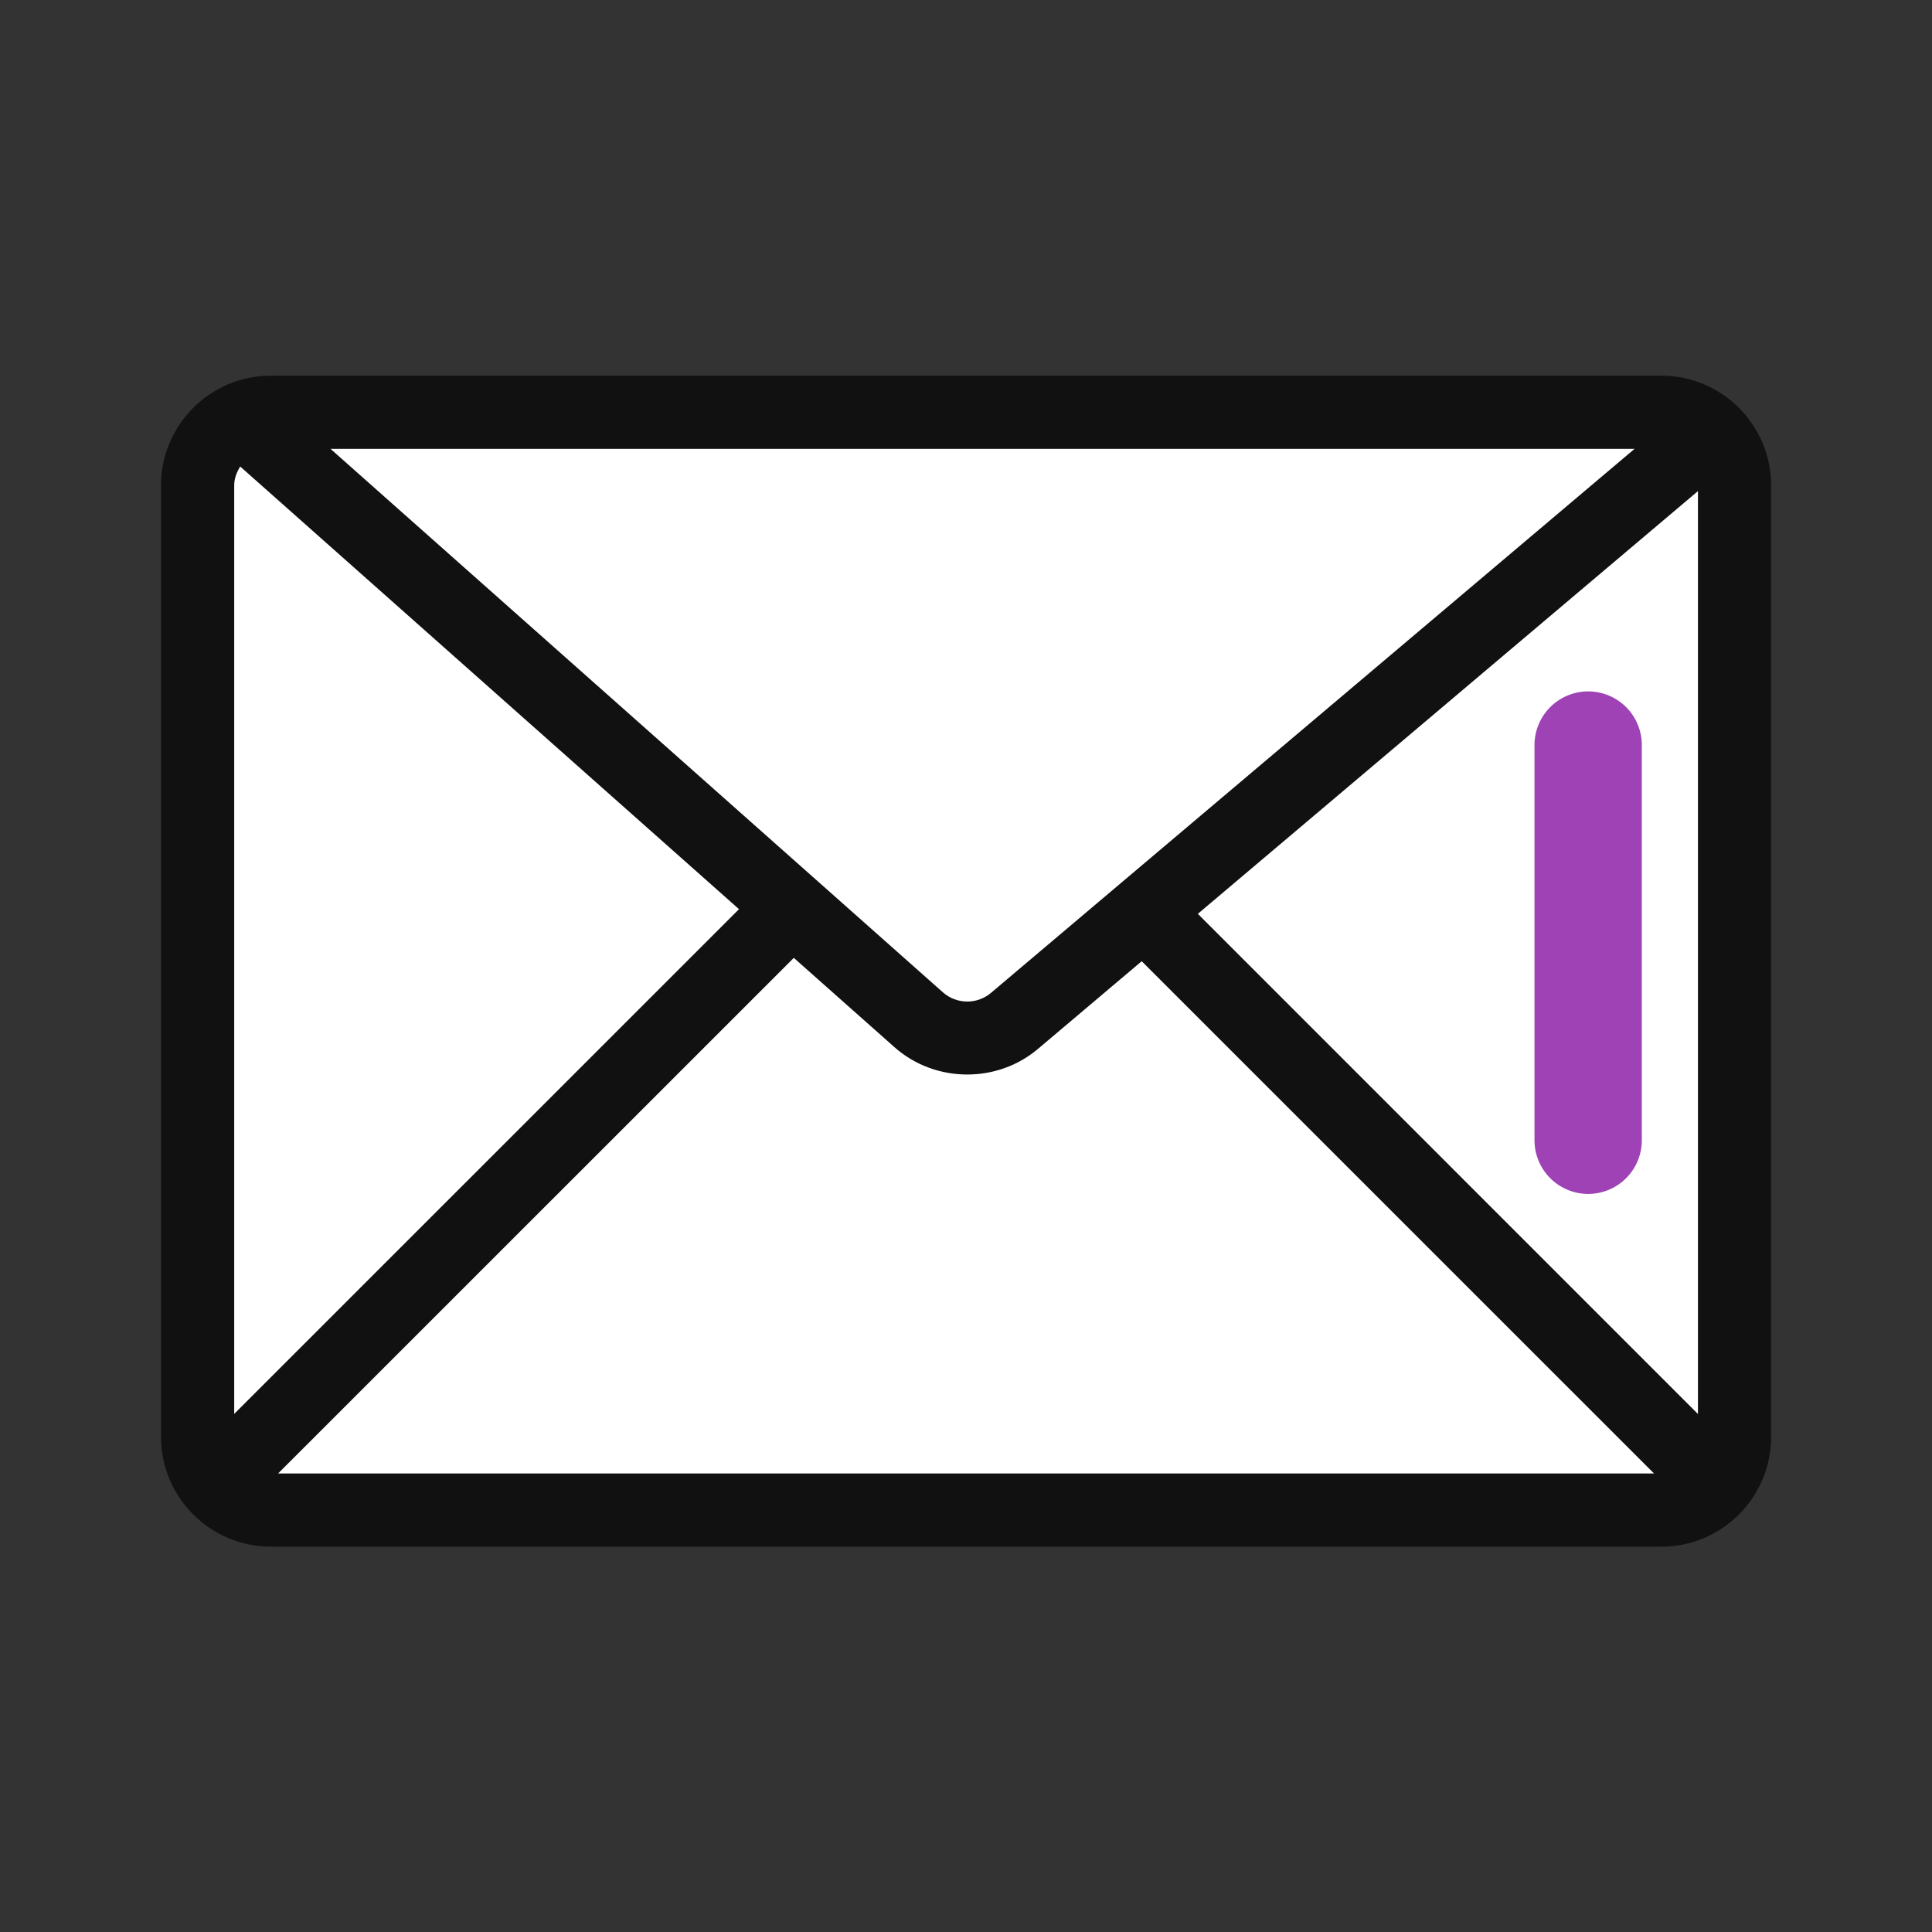
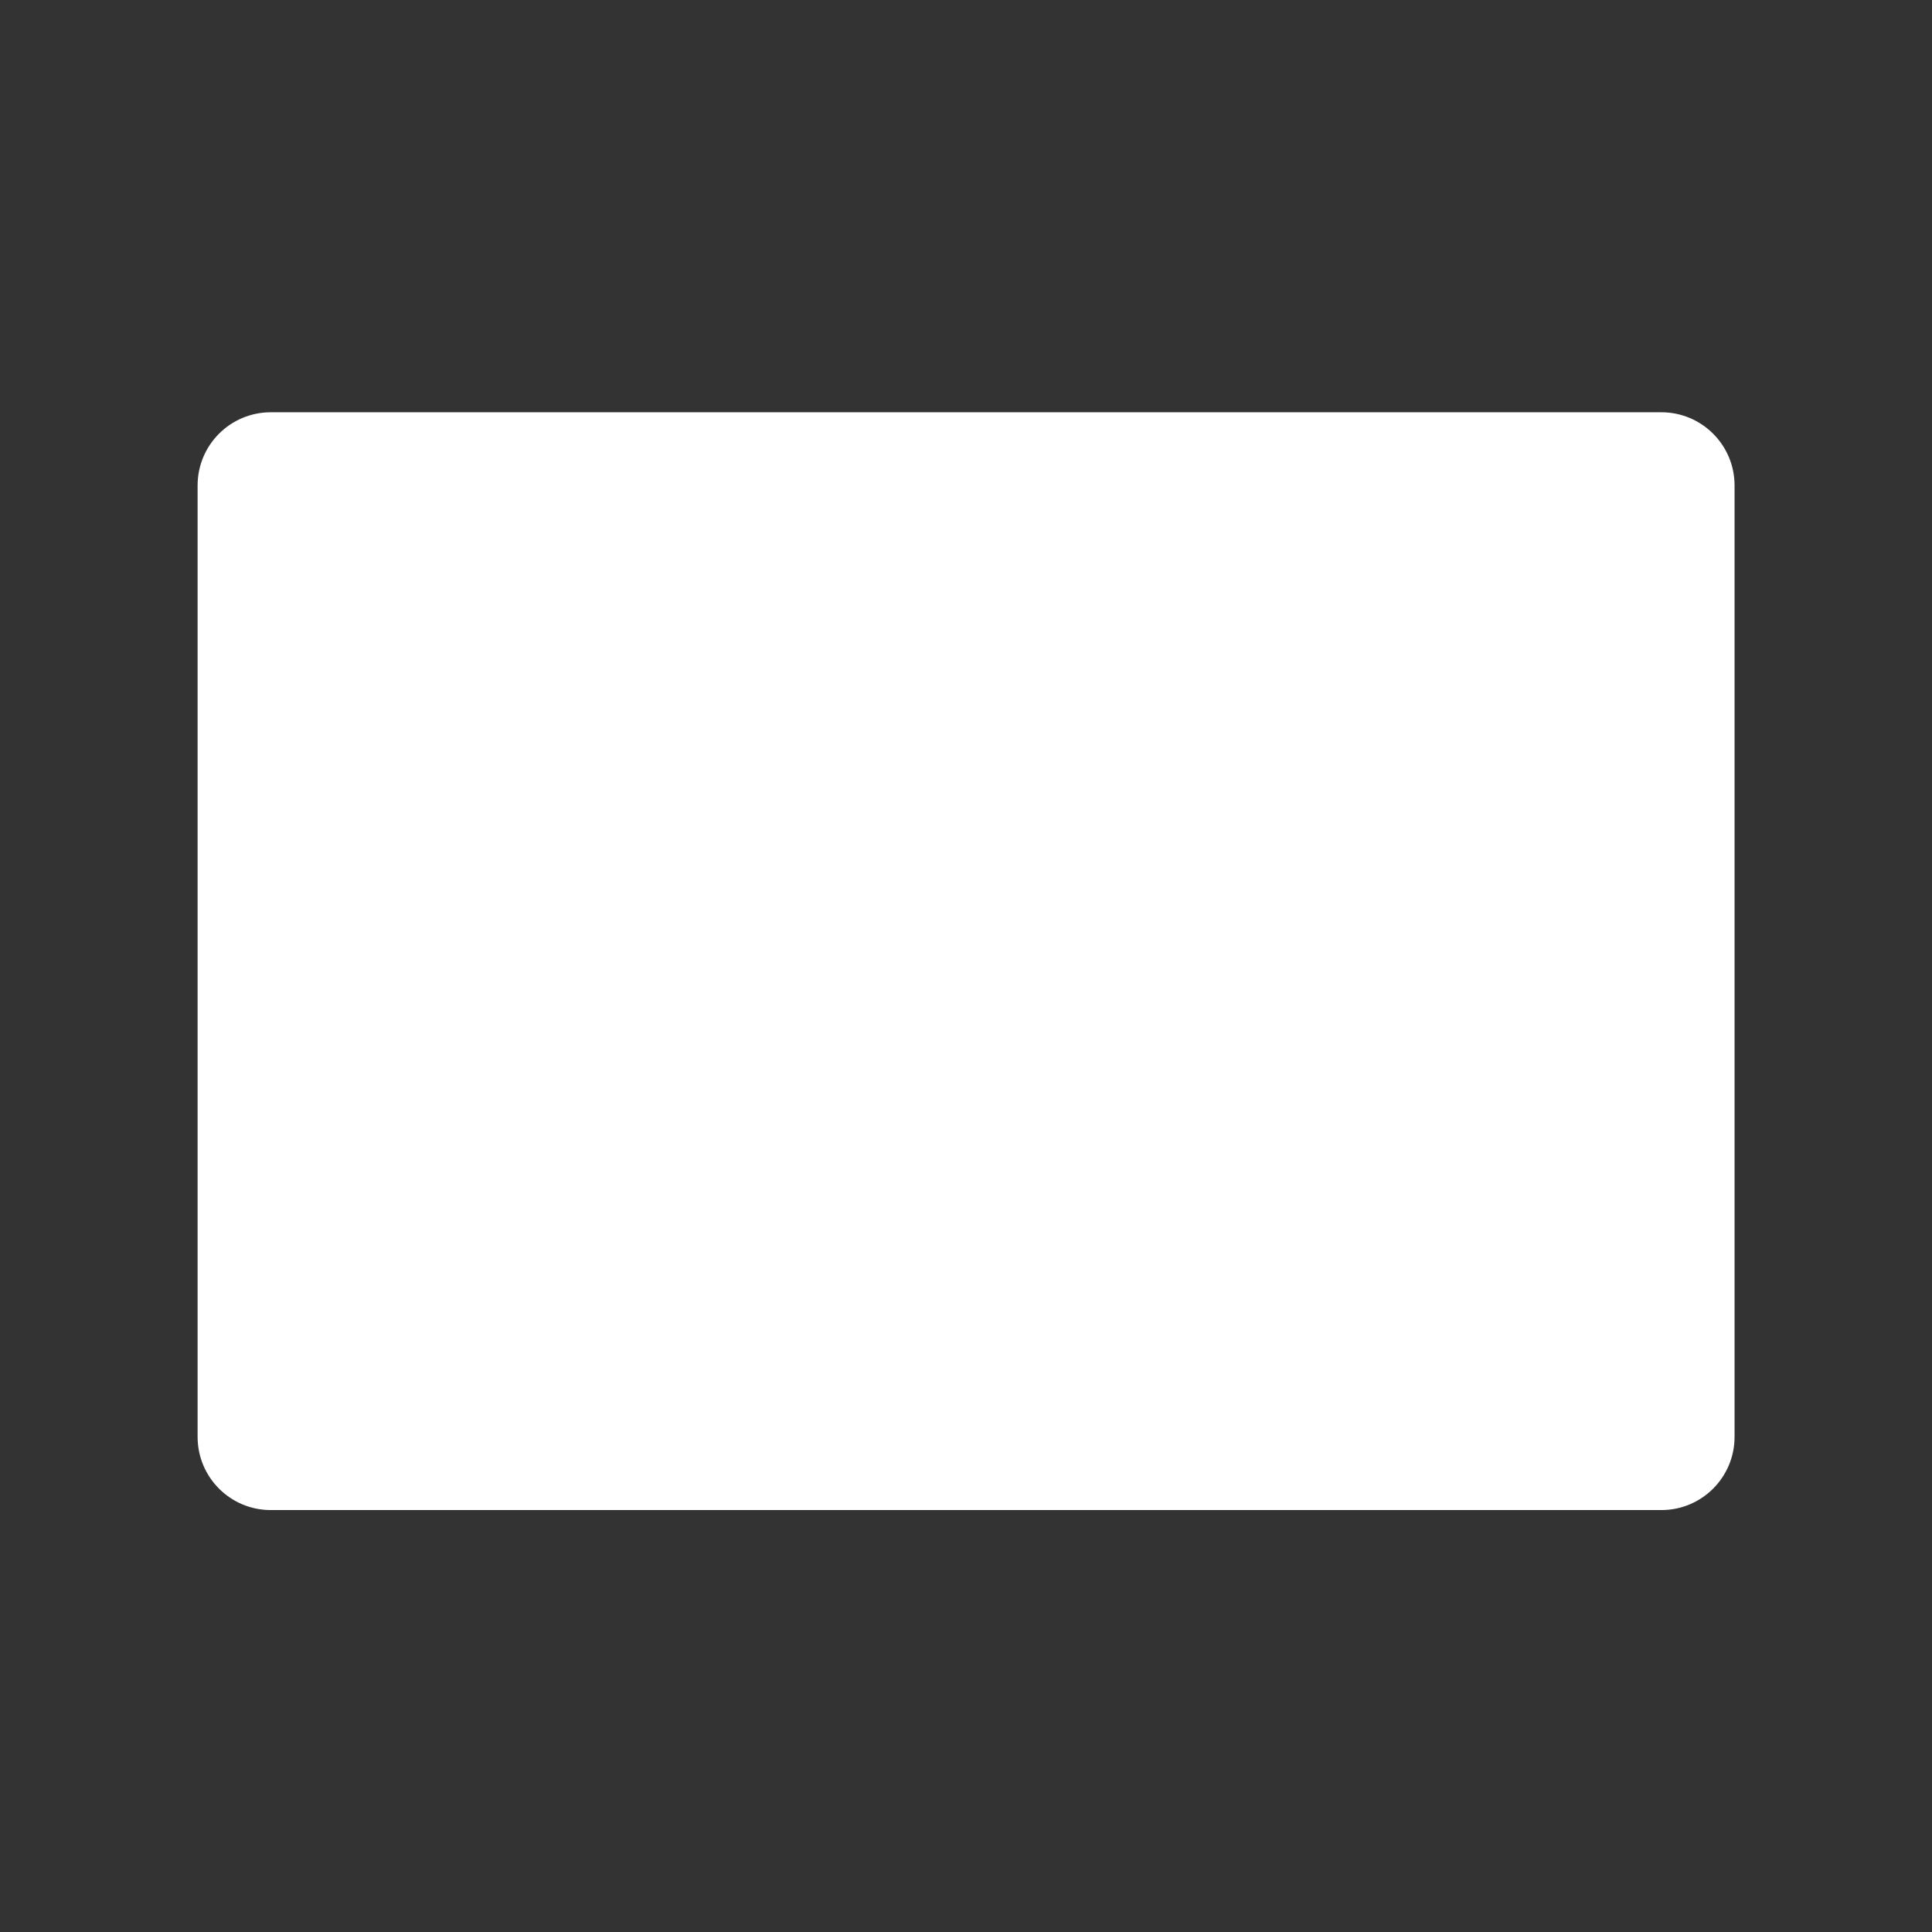
<svg xmlns="http://www.w3.org/2000/svg" width="36px" height="36px" viewBox="0 0 36 36" version="1.1">
  <rect x="0" y="0" width="36" height="36" fill="#333333" stroke="none" />
  <title>Icons/Email</title>
  <desc>Created with Sketch.</desc>
  <defs />
  <g id="Icons/Email" stroke="none" stroke-width="1" fill="none" fill-rule="evenodd">
    <g id="icn-product-icon-email-44-px-03-v-01" transform="translate(3, 7)">
      <path d="M27.957,21.138 L2.046,21.138 C1.292,21.138 0.682,20.528 0.682,19.774 L0.682,2.046 C0.682,1.292 1.292,0.682 2.046,0.682 L27.957,0.682 C28.71,0.682 29.321,1.292 29.321,2.046 L29.321,19.774 C29.321,20.528 28.71,21.138 27.957,21.138 Z" id="Shape" fill="#FFFFFF" fill-rule="nonzero" />
-       <path d="M26.593,6.883 L26.593,14.247" id="Path-2" stroke="#9E42B5" stroke-width="2" stroke-linecap="round" />
-       <path d="M27.957,0 L2.046,0 C0.918,0 0,0.918 0,2.046 L0,19.774 C0,20.902 0.918,21.82 2.046,21.82 L27.957,21.82 C29.085,21.82 30.002,20.902 30.002,19.774 L30.002,2.046 C30.002,0.918 29.085,0 27.957,0 Z M1.476,1.693 L10.77,9.941 L1.364,19.346 L1.364,2.046 C1.364,1.914 1.411,1.798 1.476,1.693 Z M3.159,1.364 L27.458,1.364 L27.275,1.518 L15.464,11.502 C15.206,11.72 14.823,11.715 14.57,11.491 L3.159,1.364 Z M11.792,10.849 L13.665,12.511 C14.049,12.852 14.536,13.022 15.023,13.022 C15.494,13.022 15.964,12.864 16.343,12.543 L18.274,10.911 L27.82,20.456 L2.182,20.456 L11.791,10.849 L11.792,10.849 Z M19.32,10.028 L28.639,2.151 L28.639,19.348 L19.32,10.028 L19.32,10.028 Z" id="Shape" fill="#111111" fill-rule="nonzero" />
    </g>
  </g>
</svg>